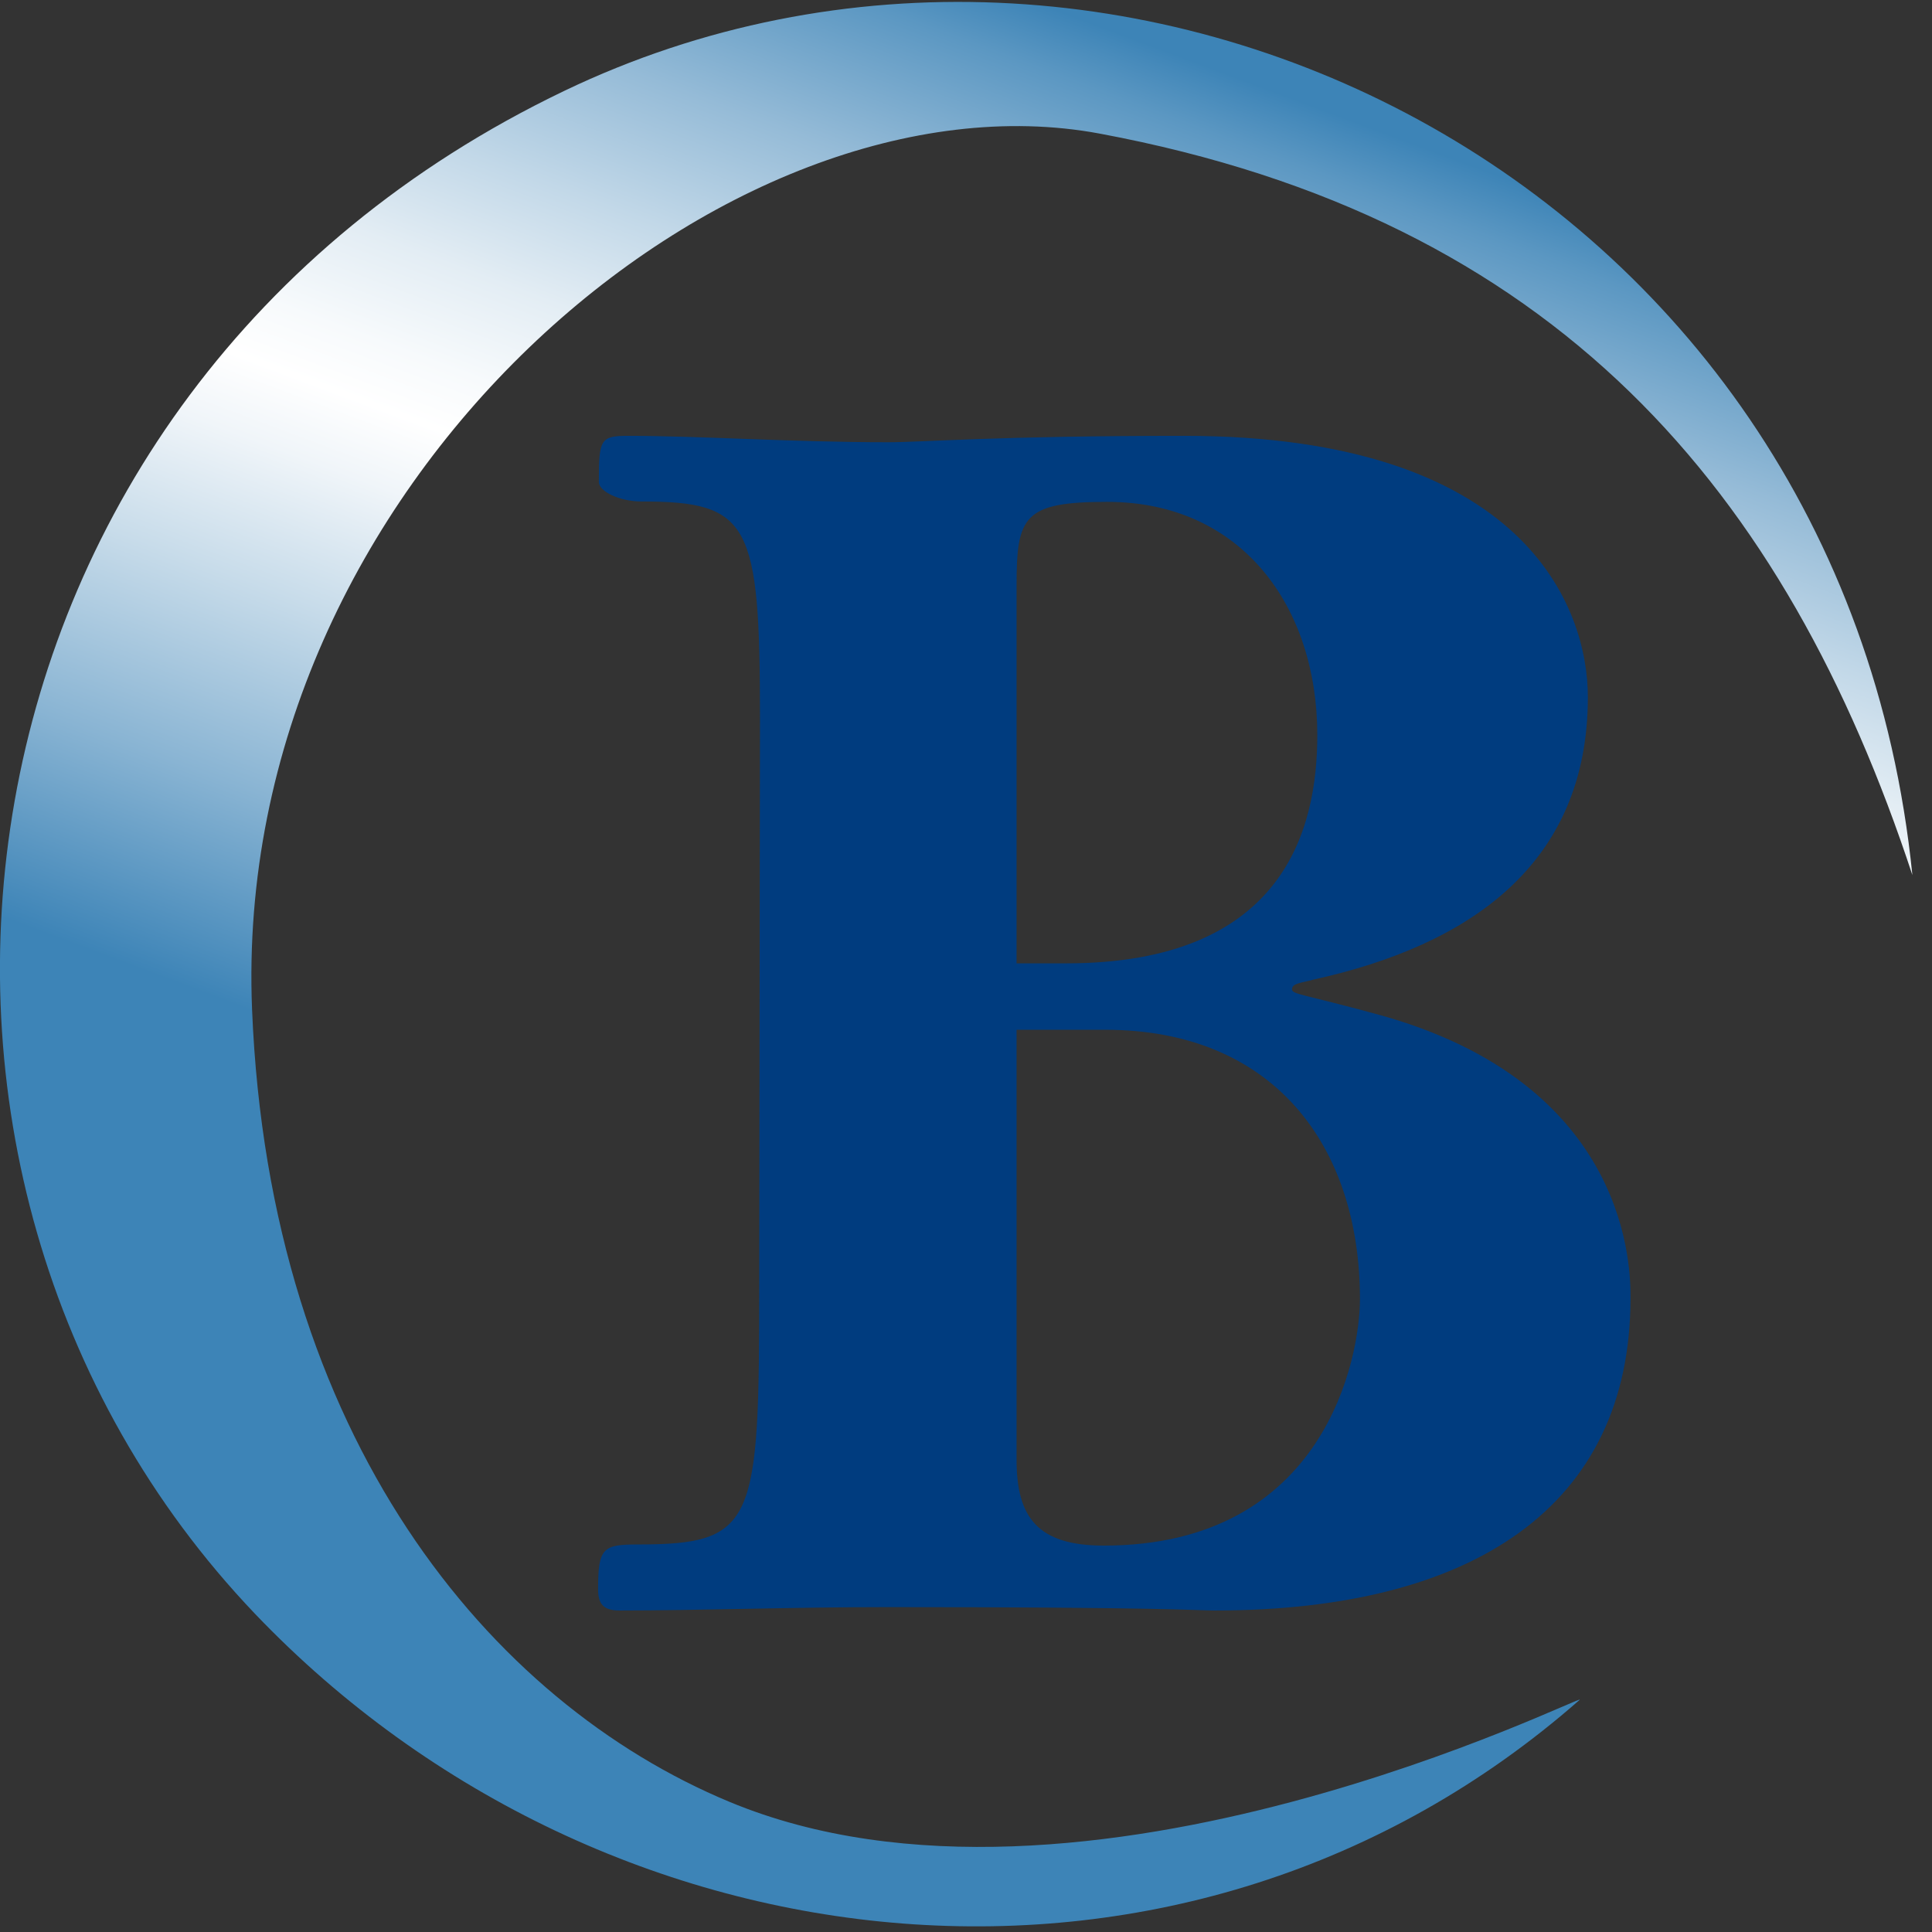
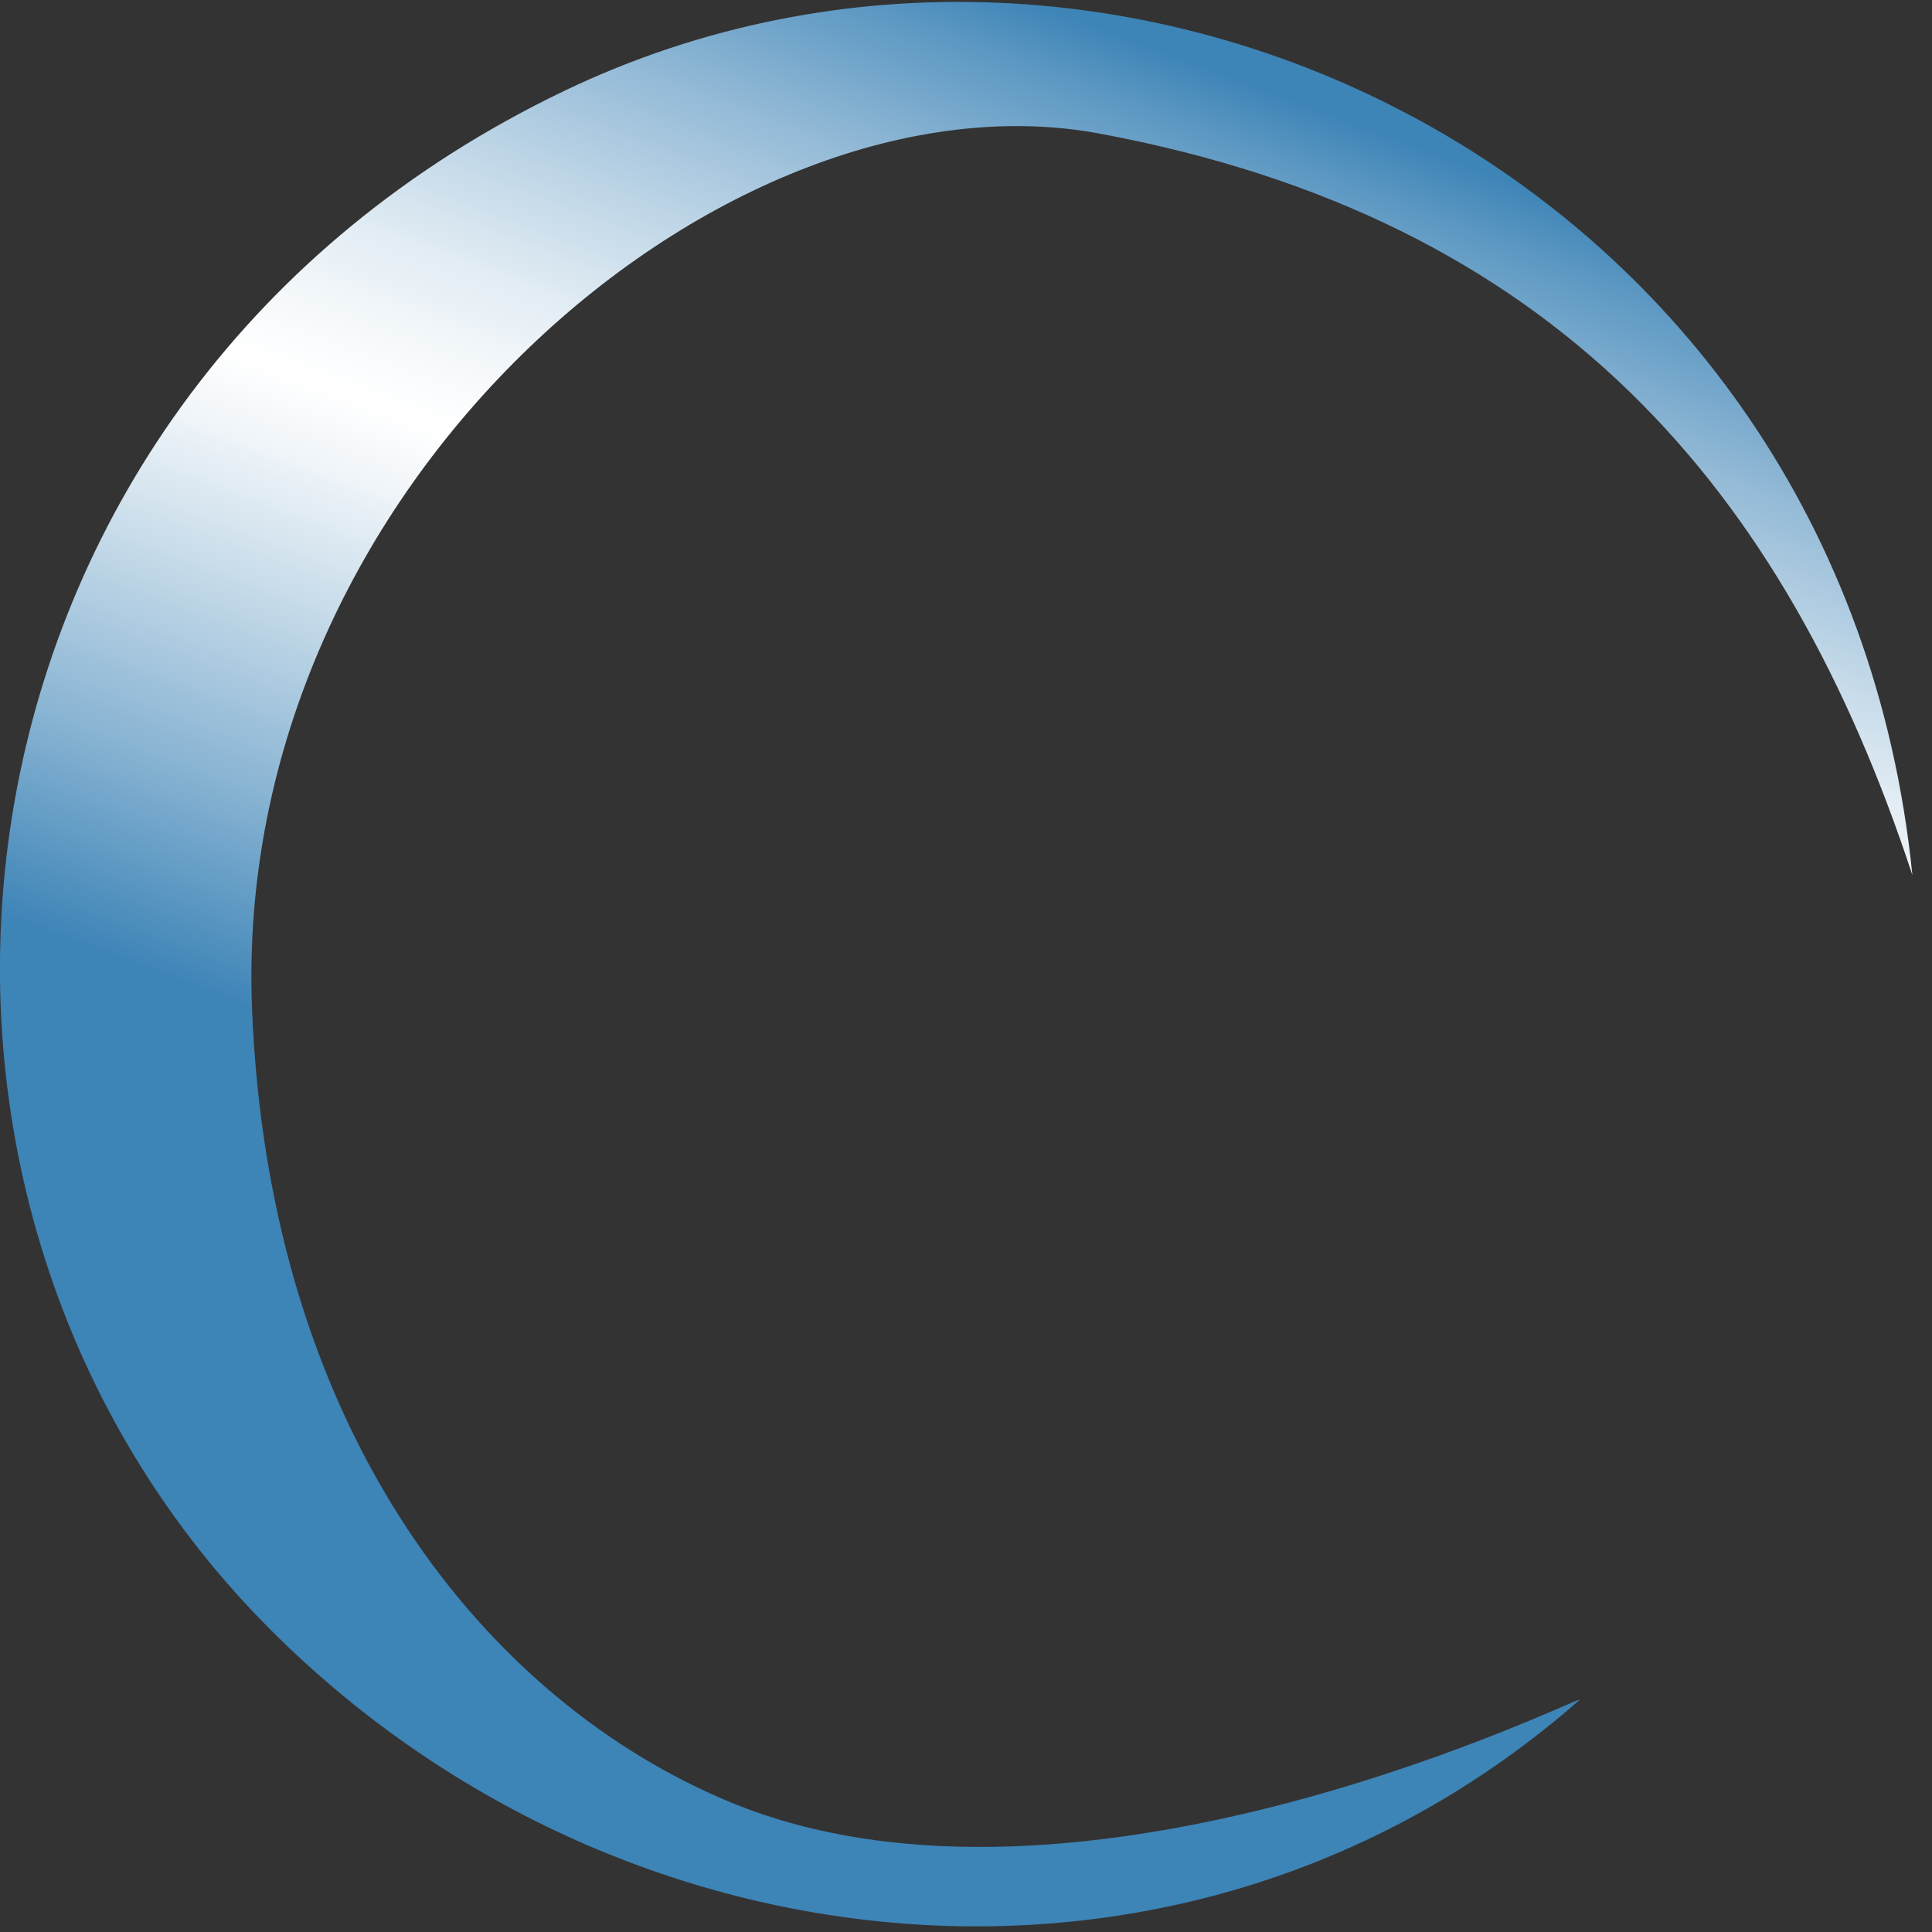
<svg xmlns="http://www.w3.org/2000/svg" id="Layer_1" x="0px" y="0px" viewBox="0 0 512 512" style="enable-background:new 0 0 512 512;" xml:space="preserve">
  <rect x="0" y="0" width="512" height="512" fill="#333333" stroke="none" />
  <style type="text/css">	.st0{fill:#003C7F;}	.st1{fill-rule:evenodd;clip-rule:evenodd;fill:url(#SVGID_1_);}</style>
-   <path class="st0" d="M201.4,190.4c0-51.8-2.6-57.5-31.4-57.5c-5.7,0-11.3-2.6-11.3-5.2c0-11.3,0.4-12.2,7.8-12.2 c18.7,0,43.6,1.7,68.8,1.7c9.6,0,28.3-1.7,78.4-1.7c90.6,0,107.1,45.7,107.1,69.2c0,44.4-31.4,65.8-72.7,74.9 c-3.1,0.9-5.7,0.9-5.7,2.6c0,1.3,3.1,1.3,22.2,6.5c67.9,18.3,67.5,68.4,67.5,75.3c0,55.3-41.8,82.8-110.2,82.8 c-4.8,0-12.6-0.9-86.7-0.9c-25.3,0-50.1,0.9-71,0.9c-4.3,0-5.7-1.7-5.7-5.7c0-10.9,1.3-11.8,10.5-11.8c31.4,0,32.2-5.7,32.2-69.2 L201.4,190.4L201.4,190.4z M269.4,255.3h13.1c57.9,0,66.6-35.7,66.6-60.5c0-34-20-61.8-55.7-61.8c-22.2,0-24,3.9-24,22.2V255.3z  M269.4,386.9c0,15.3,5.7,22.7,23.1,22.7c58.8,0,67.9-50.1,67.9-65.3c0-40.9-23.1-71.4-67.5-71.4h-23.5V386.9L269.4,386.9z" />
  <linearGradient id="SVGID_1_" gradientUnits="userSpaceOnUse" x1="328.478" y1="492.305" x2="215.08" y2="189.52" gradientTransform="matrix(1 0 0 -1 0 513.05)">
    <stop offset="0" style="stop-color:#3D84B7" />
    <stop offset="5.000000e-02" style="stop-color:#5B97C2" />
    <stop offset="0.17" style="stop-color:#95BBD7" />
    <stop offset="0.28" style="stop-color:#C2D8E8" />
    <stop offset="0.37" style="stop-color:#E3EDF4" />
    <stop offset="0.45" style="stop-color:#F7FAFC" />
    <stop offset="0.5" style="stop-color:#FFFFFF" />
    <stop offset="0.56" style="stop-color:#F0F5F9" />
    <stop offset="0.67" style="stop-color:#C8DCEA" />
    <stop offset="0.83" style="stop-color:#89B4D3" />
    <stop offset="1" style="stop-color:#3D84B7" />
  </linearGradient>
  <path class="st1" d="M193.3,477.5c93.5,38.9,228.5-29.8,225.3-27c-103.6,91-257.9,74.6-351-22.8C-43.9,310.8-18.1,104.5,149.5,24.1 c146.5-70.3,338.5,21.6,357.3,207.8C473.2,129.9,412.5,58,291.4,35.4C193.2,17.1,61.1,127.8,66.8,267.5 C71.4,381,129.8,451.1,193.3,477.5L193.3,477.5z" />
</svg>